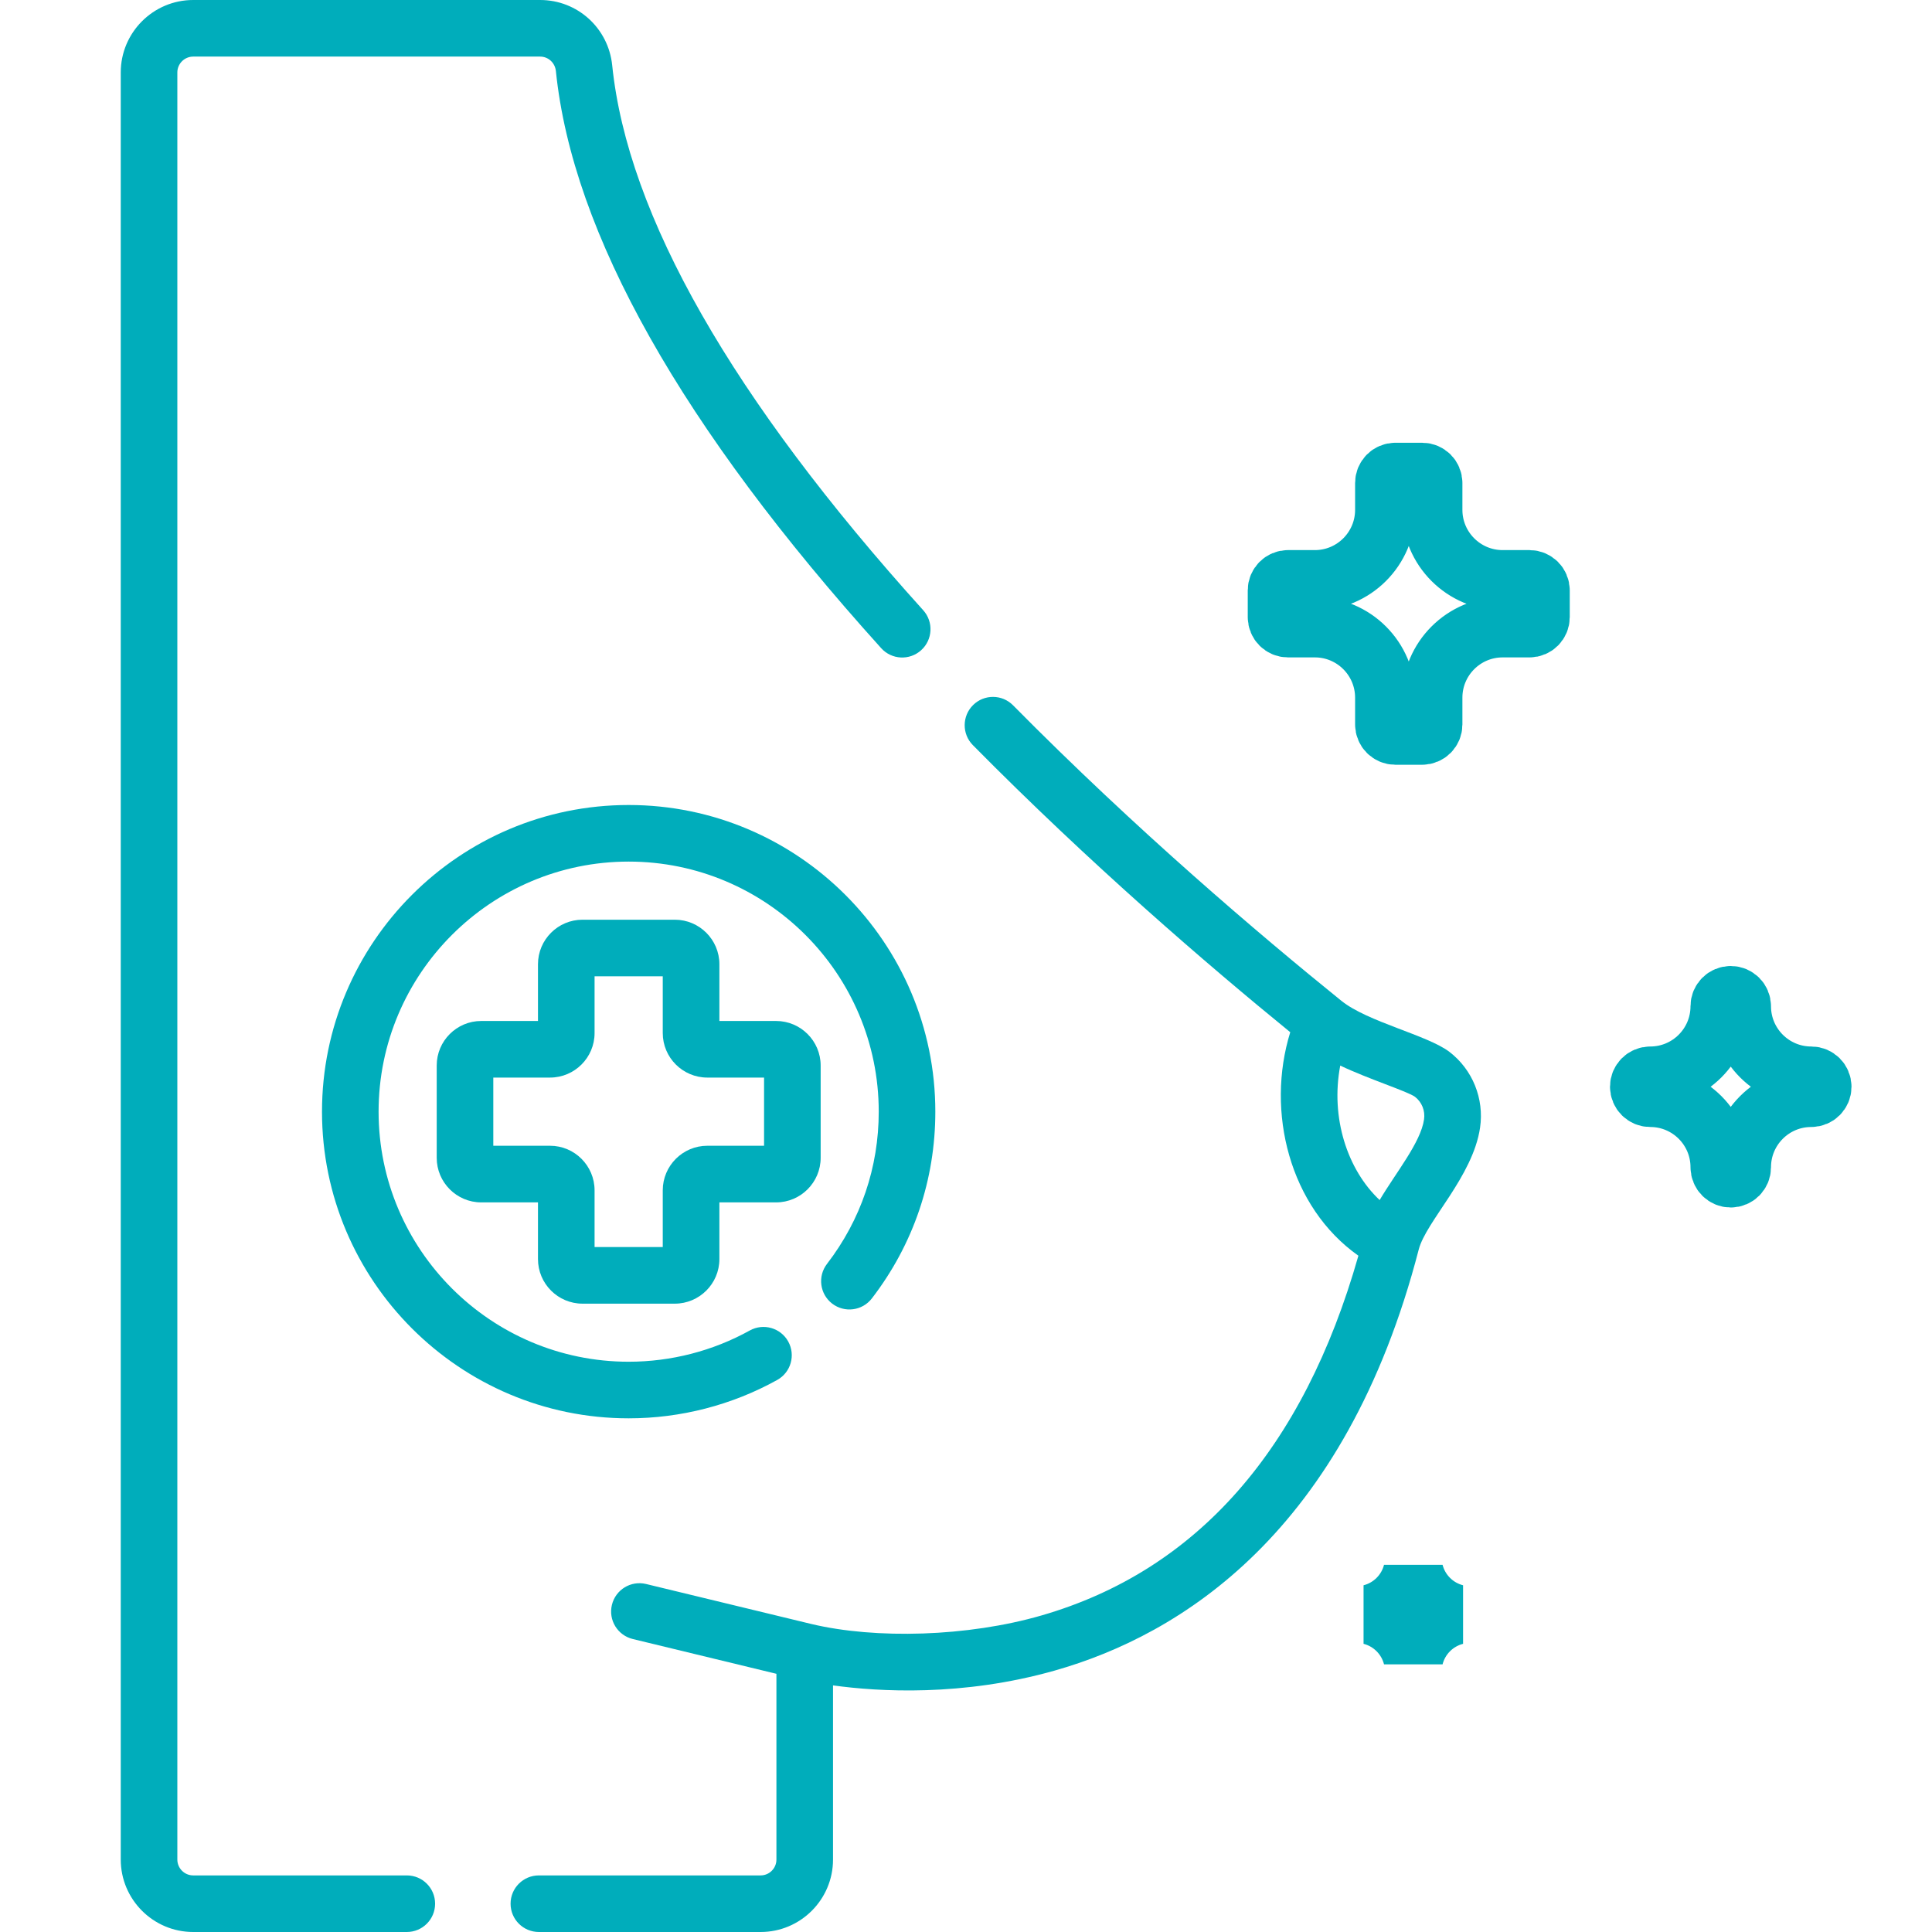
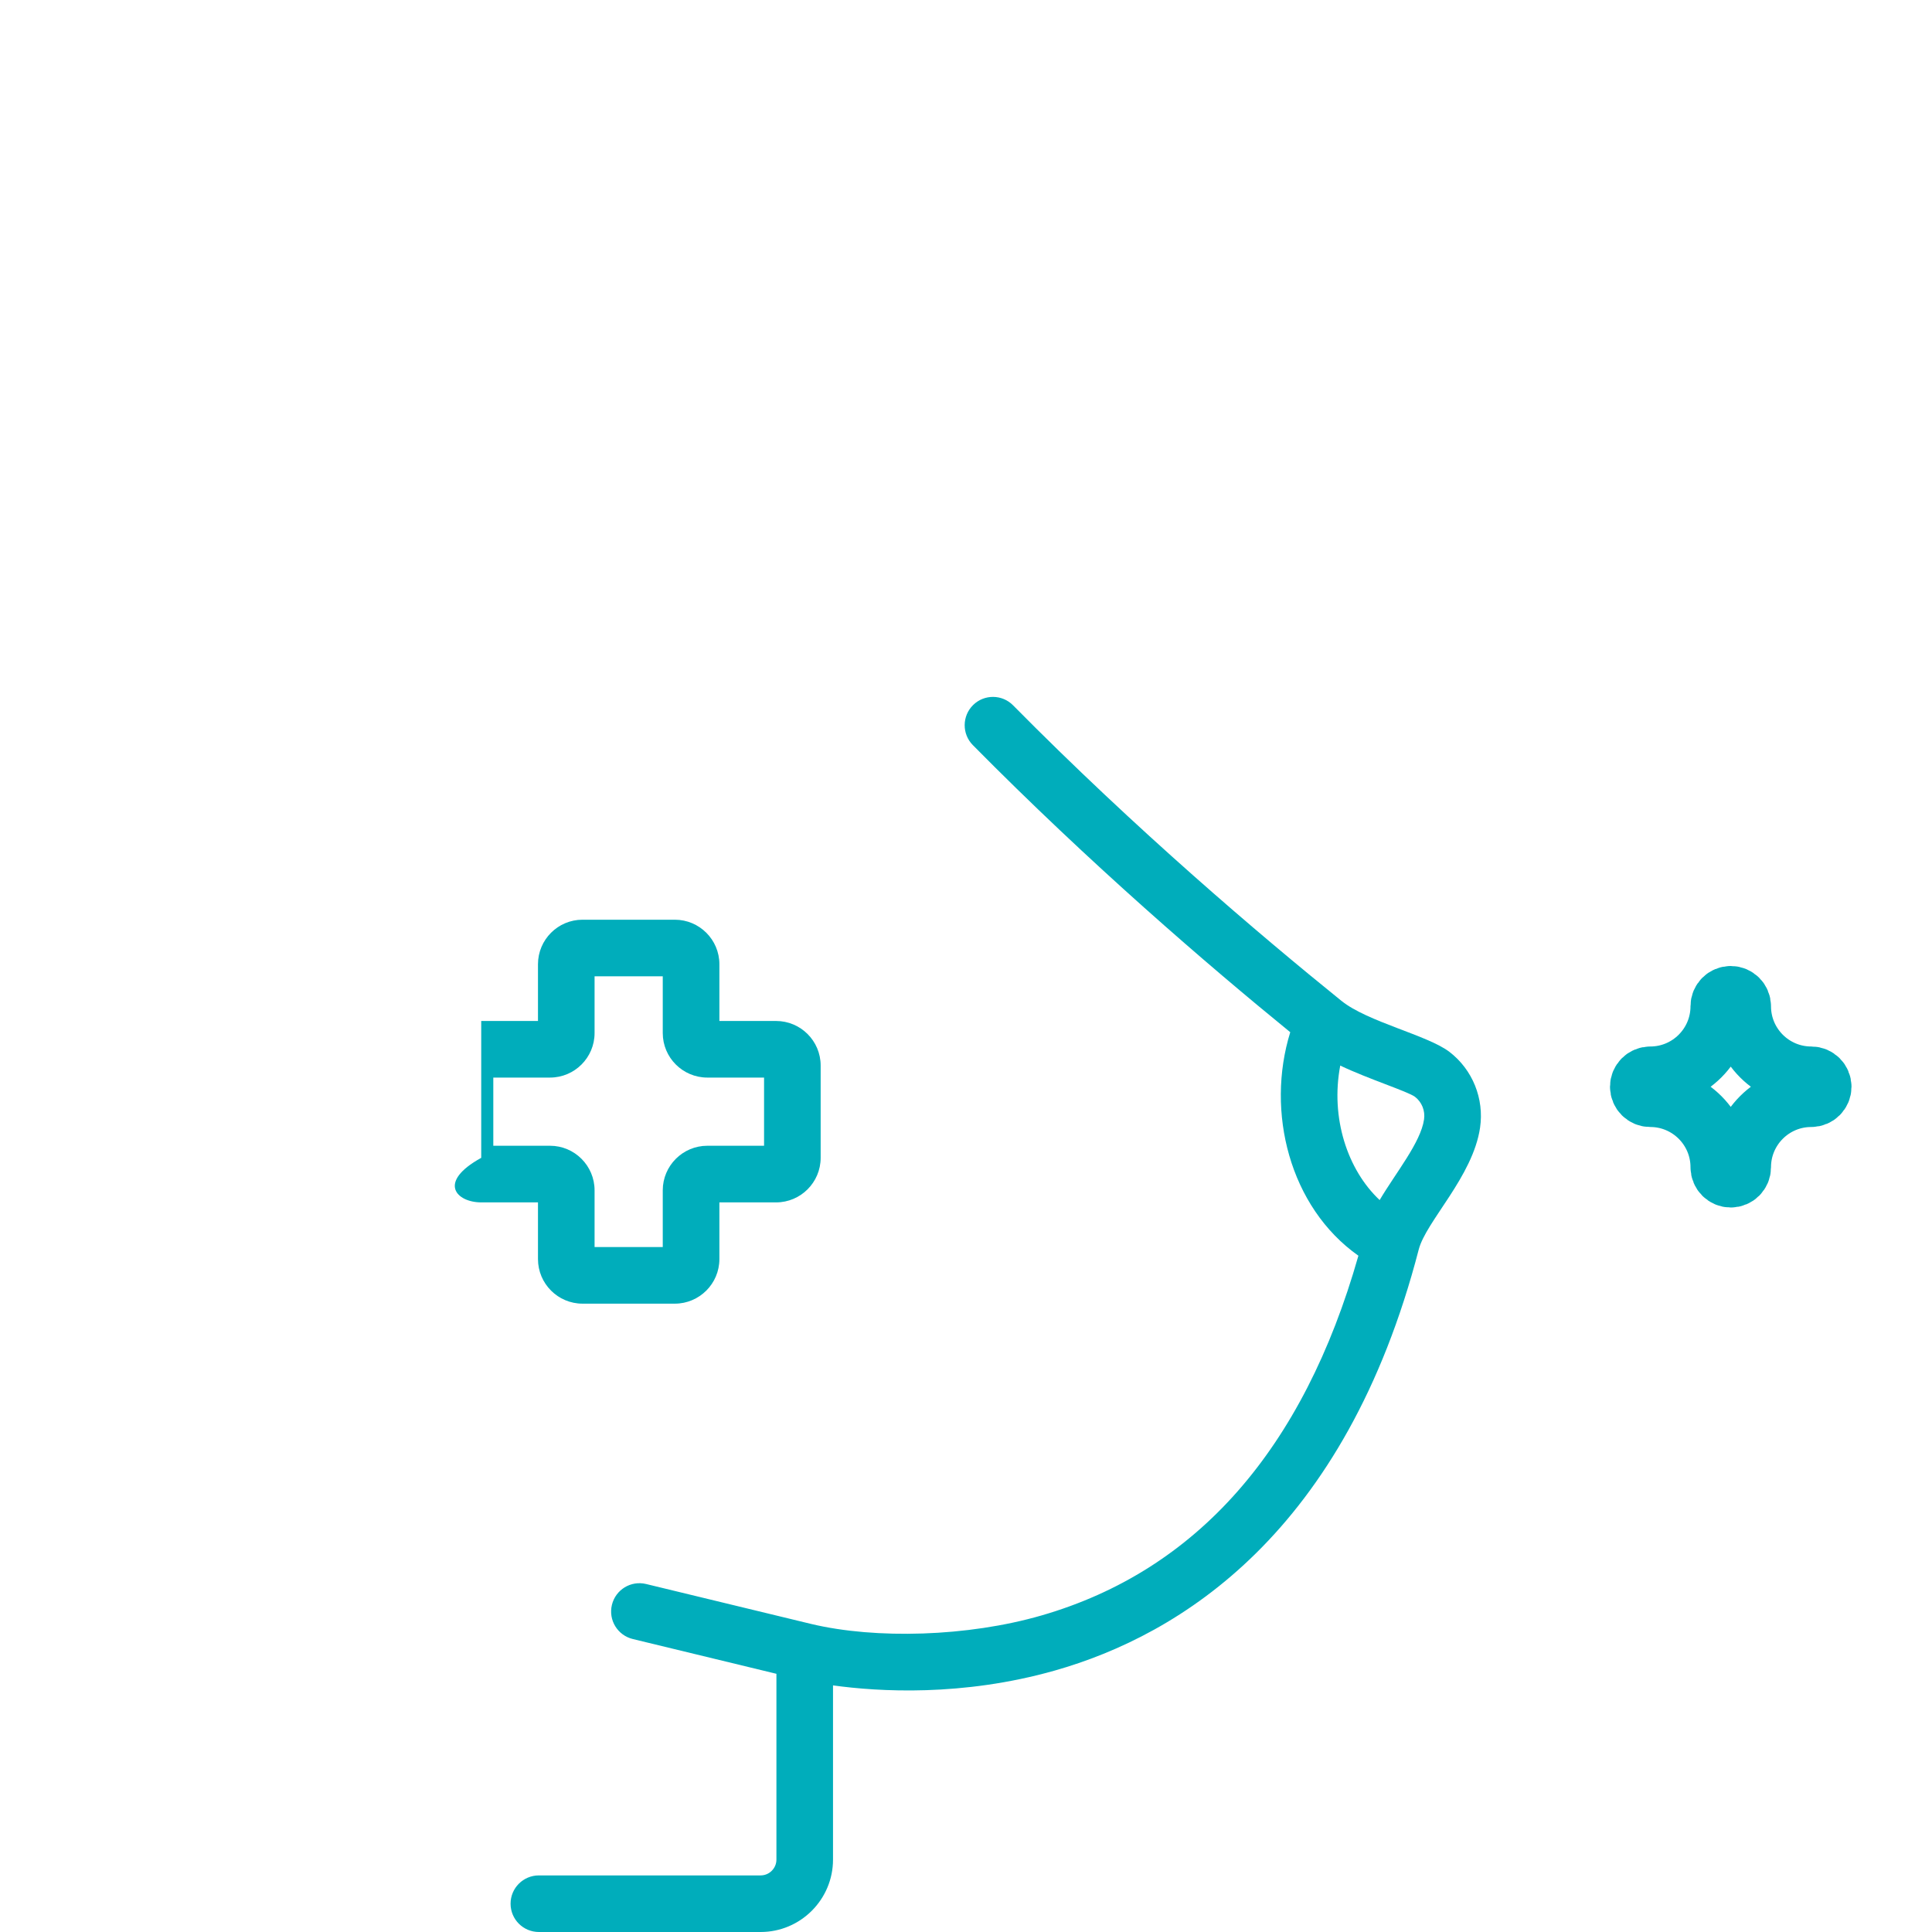
<svg xmlns="http://www.w3.org/2000/svg" width="48" height="48" viewBox="0 0 48 48" fill="none">
  <path d="M36.01 26.133C35.47 25.72 33.973 25.387 33.331 24.868C33.331 24.868 33.33 24.868 33.33 24.868C31.291 23.221 28.22 20.611 25.17 17.524C24.898 17.247 24.452 17.244 24.176 17.517C23.9 17.79 23.897 18.236 24.17 18.512C27.076 21.454 29.998 23.968 32.056 25.645C31.444 27.62 32.038 29.989 33.749 31.198C32.38 36.013 29.733 39.019 25.878 40.135C24.043 40.667 21.755 40.728 20.159 40.348L16.051 39.354C15.674 39.263 15.294 39.495 15.203 39.872C15.111 40.249 15.343 40.629 15.721 40.721L19.29 41.585V46.201C19.29 46.417 19.114 46.594 18.897 46.594H13.389C13 46.594 12.685 46.908 12.685 47.297C12.685 47.686 13 48 13.389 48H18.897C19.889 48 20.696 47.193 20.696 46.201V41.873C21.823 42.029 23.907 42.157 26.207 41.504C29.324 40.619 33.422 38.086 35.248 31.044C35.248 31.044 35.248 31.044 35.248 31.044C35.43 30.342 36.594 29.232 36.772 28.016C36.877 27.296 36.586 26.574 36.01 26.133ZM35.38 27.812C35.297 28.384 34.684 29.128 34.277 29.815C33.474 29.062 33.052 27.767 33.298 26.474C34 26.809 34.968 27.114 35.155 27.25C35.325 27.381 35.412 27.596 35.38 27.812Z" fill="#00ADBB" />
-   <path d="M4.8 1.406H13.42C13.622 1.406 13.79 1.561 13.811 1.766C14.223 5.796 16.942 10.619 21.893 16.104C22.153 16.392 22.598 16.415 22.886 16.154C23.174 15.894 23.197 15.45 22.937 15.161C18.19 9.904 15.591 5.349 15.21 1.623C15.116 0.698 14.346 0 13.42 0H4.8C3.808 0 3 0.807 3 1.8V46.2C3 47.193 3.808 48 4.8 48H10.107C10.496 48 10.81 47.685 10.81 47.297C10.81 46.908 10.496 46.594 10.107 46.594H4.8C4.583 46.594 4.406 46.417 4.406 46.2V1.8C4.406 1.583 4.583 1.406 4.8 1.406Z" fill="#00ADBB" />
-   <path d="M14.472 32.389H16.766C17.376 32.389 17.873 31.892 17.873 31.282V29.873H19.282C19.892 29.873 20.389 29.376 20.389 28.766V26.472C20.389 25.862 19.892 25.366 19.282 25.366H17.873V23.956C17.873 23.346 17.376 22.85 16.766 22.85H14.472C13.862 22.85 13.366 23.346 13.366 23.956V25.366H11.956C11.346 25.366 10.85 25.862 10.85 26.472V28.766C10.85 29.376 11.346 29.873 11.956 29.873H13.366V31.282C13.366 31.892 13.862 32.389 14.472 32.389ZM12.256 28.466V26.772H13.665C14.276 26.772 14.772 26.276 14.772 25.666V24.256H16.466V25.666C16.466 26.276 16.963 26.772 17.573 26.772H18.983V28.466H17.573C16.963 28.466 16.466 28.963 16.466 29.573V30.983H14.772V29.573C14.772 28.963 14.276 28.466 13.665 28.466H12.256Z" fill="#00ADBB" />
-   <path d="M20.675 32.388C20.983 32.624 21.424 32.567 21.661 32.259C22.693 30.917 23.238 29.313 23.238 27.619C23.238 23.418 19.82 20 15.619 20C11.418 20 8 23.418 8 27.619C8 31.82 11.418 35.238 15.619 35.238C16.909 35.238 18.185 34.909 19.309 34.285C19.649 34.097 19.771 33.669 19.583 33.329C19.395 32.99 18.967 32.867 18.627 33.056C17.711 33.564 16.671 33.832 15.619 33.832C12.193 33.832 9.406 31.045 9.406 27.619C9.406 24.193 12.193 21.406 15.619 21.406C19.045 21.406 21.832 24.193 21.832 27.619C21.832 29 21.388 30.308 20.546 31.402C20.31 31.71 20.367 32.151 20.675 32.388Z" fill="#00ADBB" />
+   <path d="M14.472 32.389H16.766C17.376 32.389 17.873 31.892 17.873 31.282V29.873H19.282C19.892 29.873 20.389 29.376 20.389 28.766V26.472C20.389 25.862 19.892 25.366 19.282 25.366H17.873V23.956C17.873 23.346 17.376 22.85 16.766 22.85H14.472C13.862 22.85 13.366 23.346 13.366 23.956V25.366H11.956V28.766C10.85 29.376 11.346 29.873 11.956 29.873H13.366V31.282C13.366 31.892 13.862 32.389 14.472 32.389ZM12.256 28.466V26.772H13.665C14.276 26.772 14.772 26.276 14.772 25.666V24.256H16.466V25.666C16.466 26.276 16.963 26.772 17.573 26.772H18.983V28.466H17.573C16.963 28.466 16.466 28.963 16.466 29.573V30.983H14.772V29.573C14.772 28.963 14.276 28.466 13.665 28.466H12.256Z" fill="#00ADBB" />
  <path d="M43 24.75C42.862 24.75 42.75 24.862 42.75 25C42.75 25.966 41.967 26.75 41 26.75C40.862 26.75 40.75 26.862 40.75 27C40.75 27.138 40.862 27.25 41 27.25C41.967 27.25 42.75 28.034 42.75 29C42.75 29.138 42.862 29.25 43 29.25C43.138 29.25 43.25 29.138 43.25 29C43.25 28.034 44.033 27.25 45 27.25C45.138 27.25 45.25 27.138 45.25 27C45.25 26.862 45.138 26.75 45 26.75C44.033 26.75 43.25 25.966 43.25 25C43.25 24.862 43.138 24.75 43 24.75Z" stroke="#00ADBB" stroke-width="1.5" />
-   <path d="M35.333 11.75H34.667C34.529 11.75 34.417 11.862 34.417 12V12.667C34.417 13.633 33.633 14.417 32.667 14.417H32C31.862 14.417 31.75 14.529 31.75 14.667V15.333C31.75 15.471 31.862 15.583 32 15.583H32.667C33.633 15.583 34.417 16.367 34.417 17.333V18C34.417 18.138 34.529 18.25 34.667 18.25H35.333C35.471 18.25 35.583 18.138 35.583 18V17.333C35.583 16.367 36.367 15.583 37.333 15.583H38C38.138 15.583 38.25 15.471 38.25 15.333V14.667C38.25 14.529 38.138 14.417 38 14.417H37.333C36.367 14.417 35.583 13.633 35.583 12.667V12C35.583 11.862 35.471 11.75 35.333 11.75Z" stroke="#00ADBB" stroke-width="1.5" />
-   <path d="M35.113 39.06C34.983 39.577 34.577 39.983 34.06 40.113C34.577 40.243 34.983 40.65 35.113 41.167C35.243 40.65 35.649 40.243 36.167 40.113C35.649 39.983 35.243 39.577 35.113 39.06Z" stroke="#00ADBB" stroke-width="1.5" />
</svg>